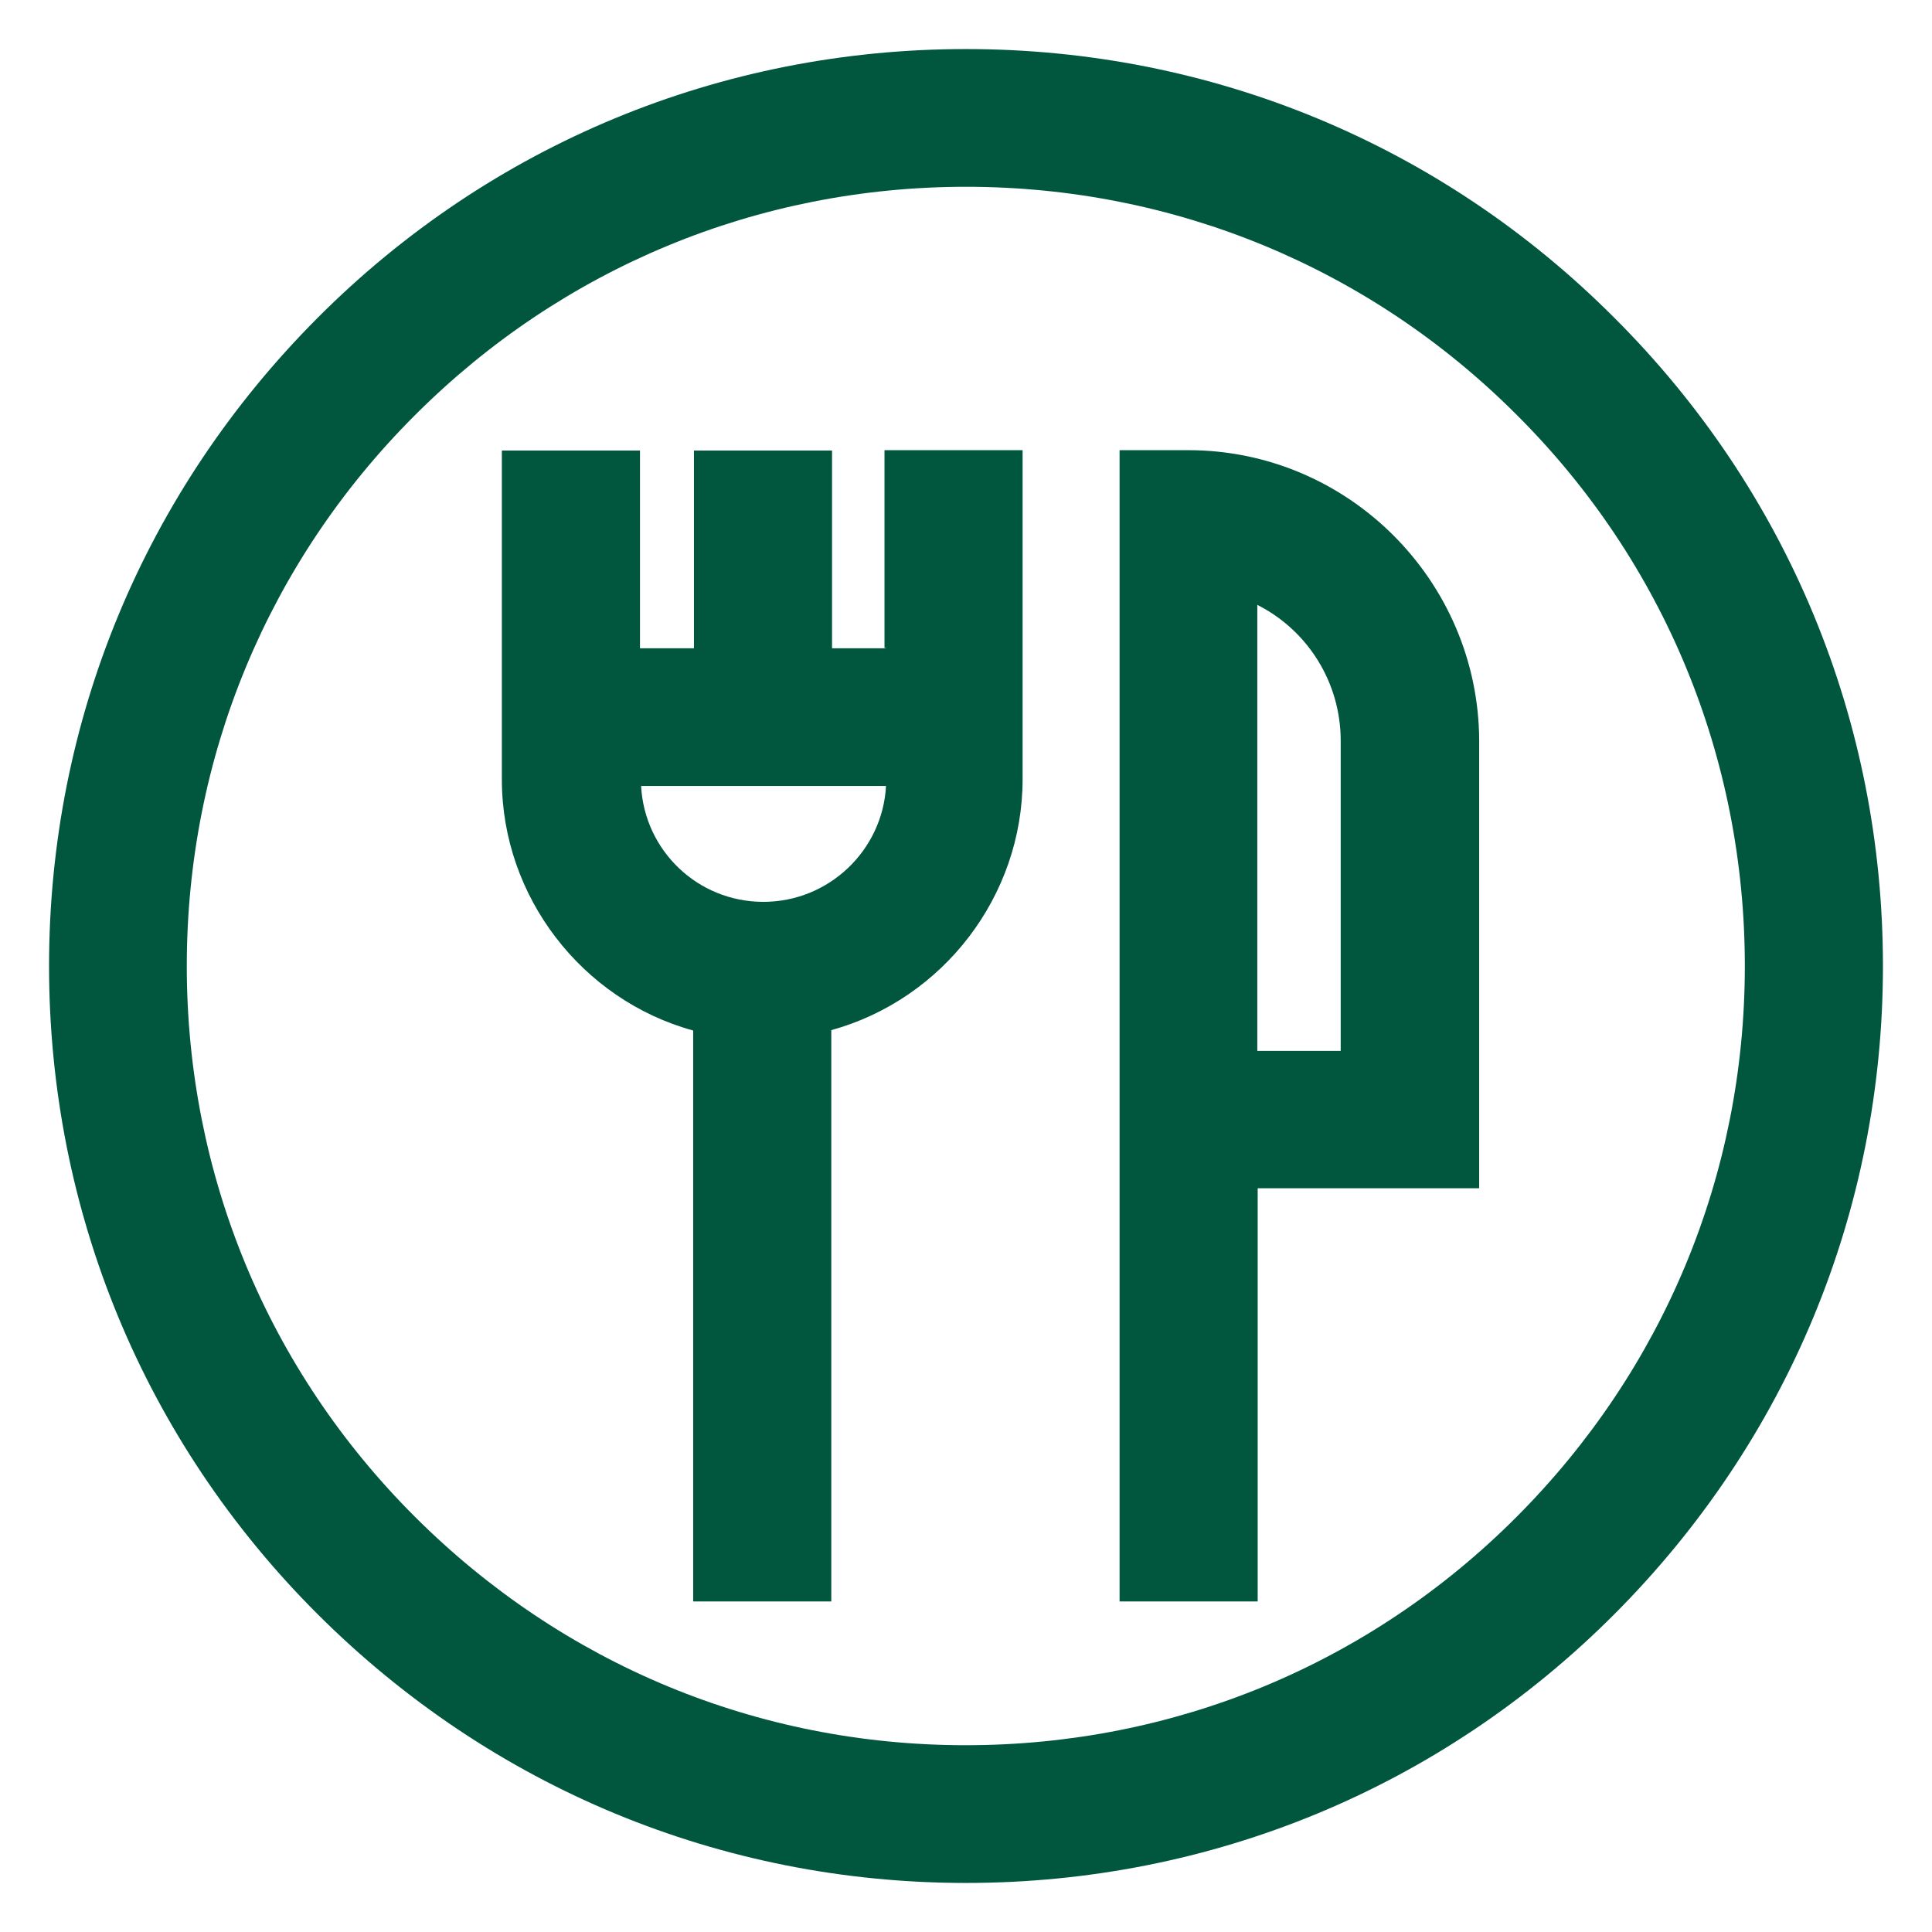
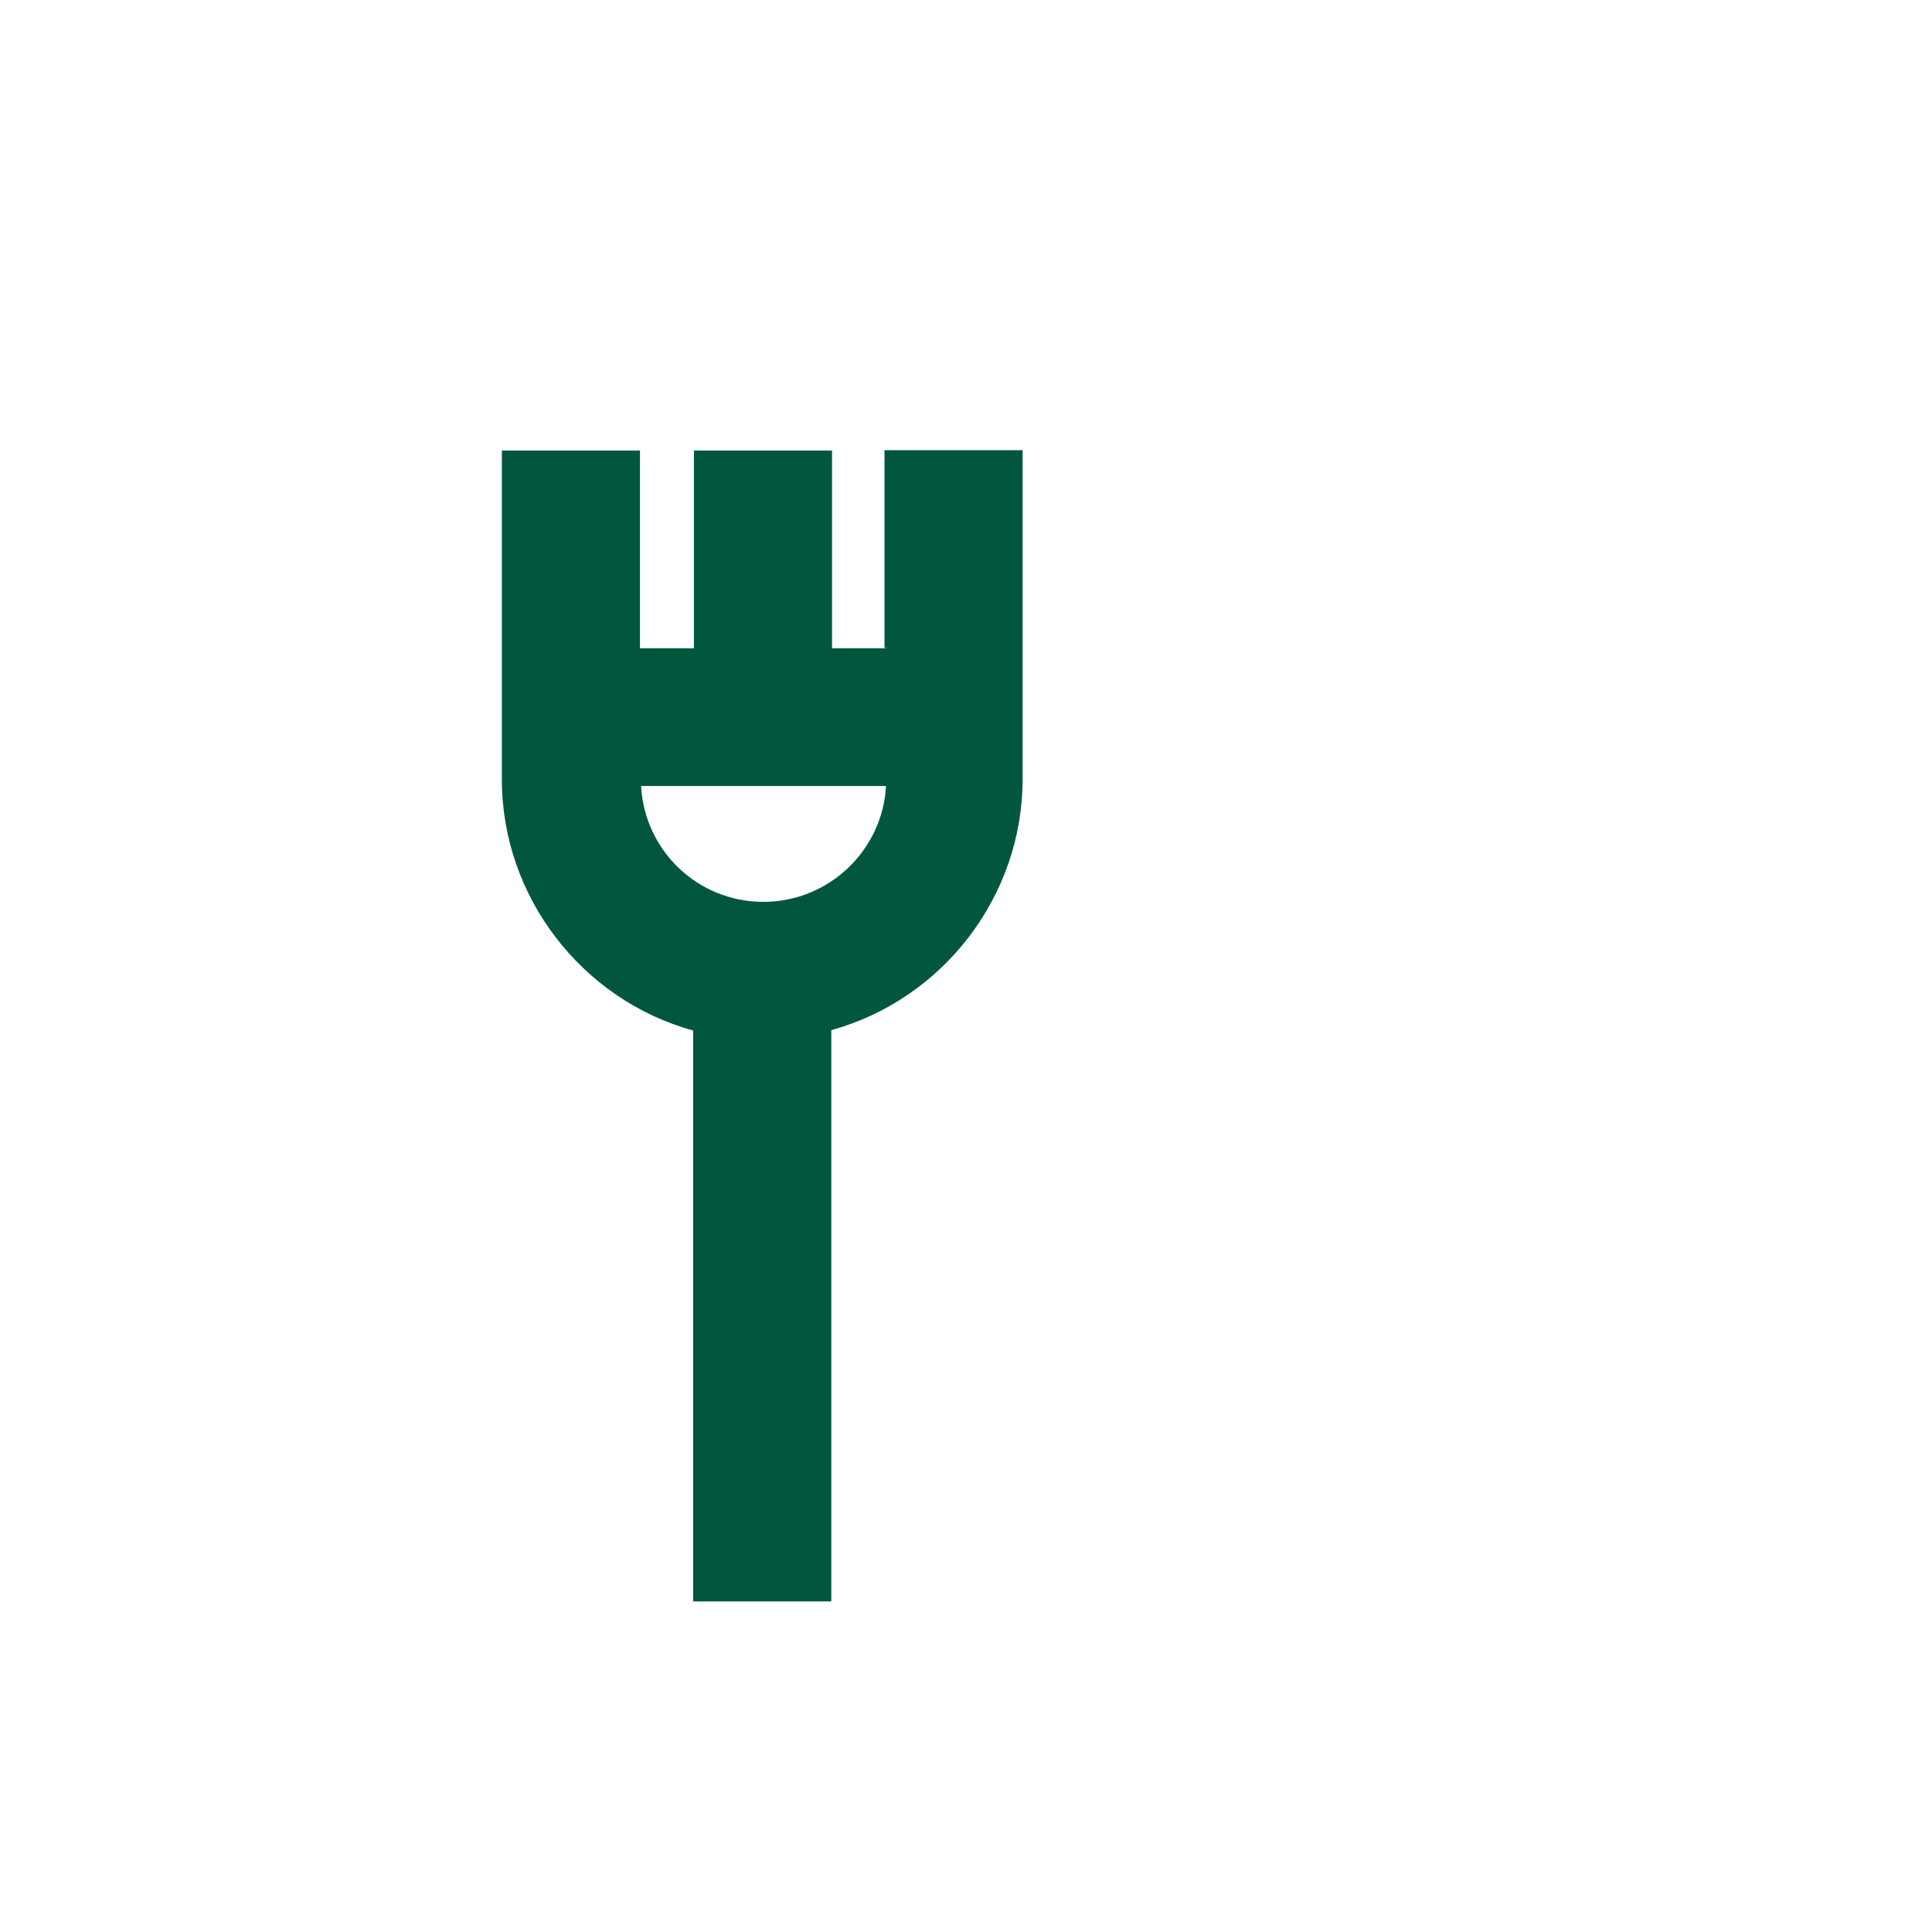
<svg xmlns="http://www.w3.org/2000/svg" version="1.1" id="圖層_1" x="0px" y="0px" viewBox="0 0 512 512" style="enable-background:new 0 0 512 512;" xml:space="preserve">
  <style type="text/css">
	.st0{fill:#00573E;}
</style>
  <g>
-     <path class="st0" d="M427.8,84.2C381.9,38.2,320.9,13,256,13S130.1,38.2,84.2,84.2S13,191.1,13,256s25.2,125.9,71.2,171.8   S191.1,499,256,499s125.9-25.2,171.8-71.2S499,320.9,499,256S473.8,130.1,427.8,84.2z M462.4,256c0,55.2-21.5,106.9-60.5,146   s-90.8,60.5-146,60.5S149.1,441,110,402s-60.5-90.8-60.5-146S71,148.9,110,110c39-39,90.8-60.5,146-60.5S363.1,71,402,110   C441,148.9,462.4,200.8,462.4,256z" />
    <path class="st0" d="M234.8,171.8h-14.3v-52.4h-36.6v52.4h-14.3v-52.4h-36.6v87.2c0,31,21.2,58.4,50.7,66.5v151.3h36.6V273   c29.7-8.2,50.7-35.6,50.7-66.5v-87.2h-36.6v52.4H234.8z M169.9,208.3h64.9c-0.9,17-15.1,30.7-32.5,30.7S170.8,225.4,169.9,208.3z" />
-     <path class="st0" d="M314.9,119.3h-18.2v305.1h36.6V314.9h58.7V196.2C391.8,153.9,357.3,119.3,314.9,119.3z M355.3,196.3v82.2   h-22.1V160.3C346.5,167,355.3,180.8,355.3,196.3z" />
  </g>
</svg>